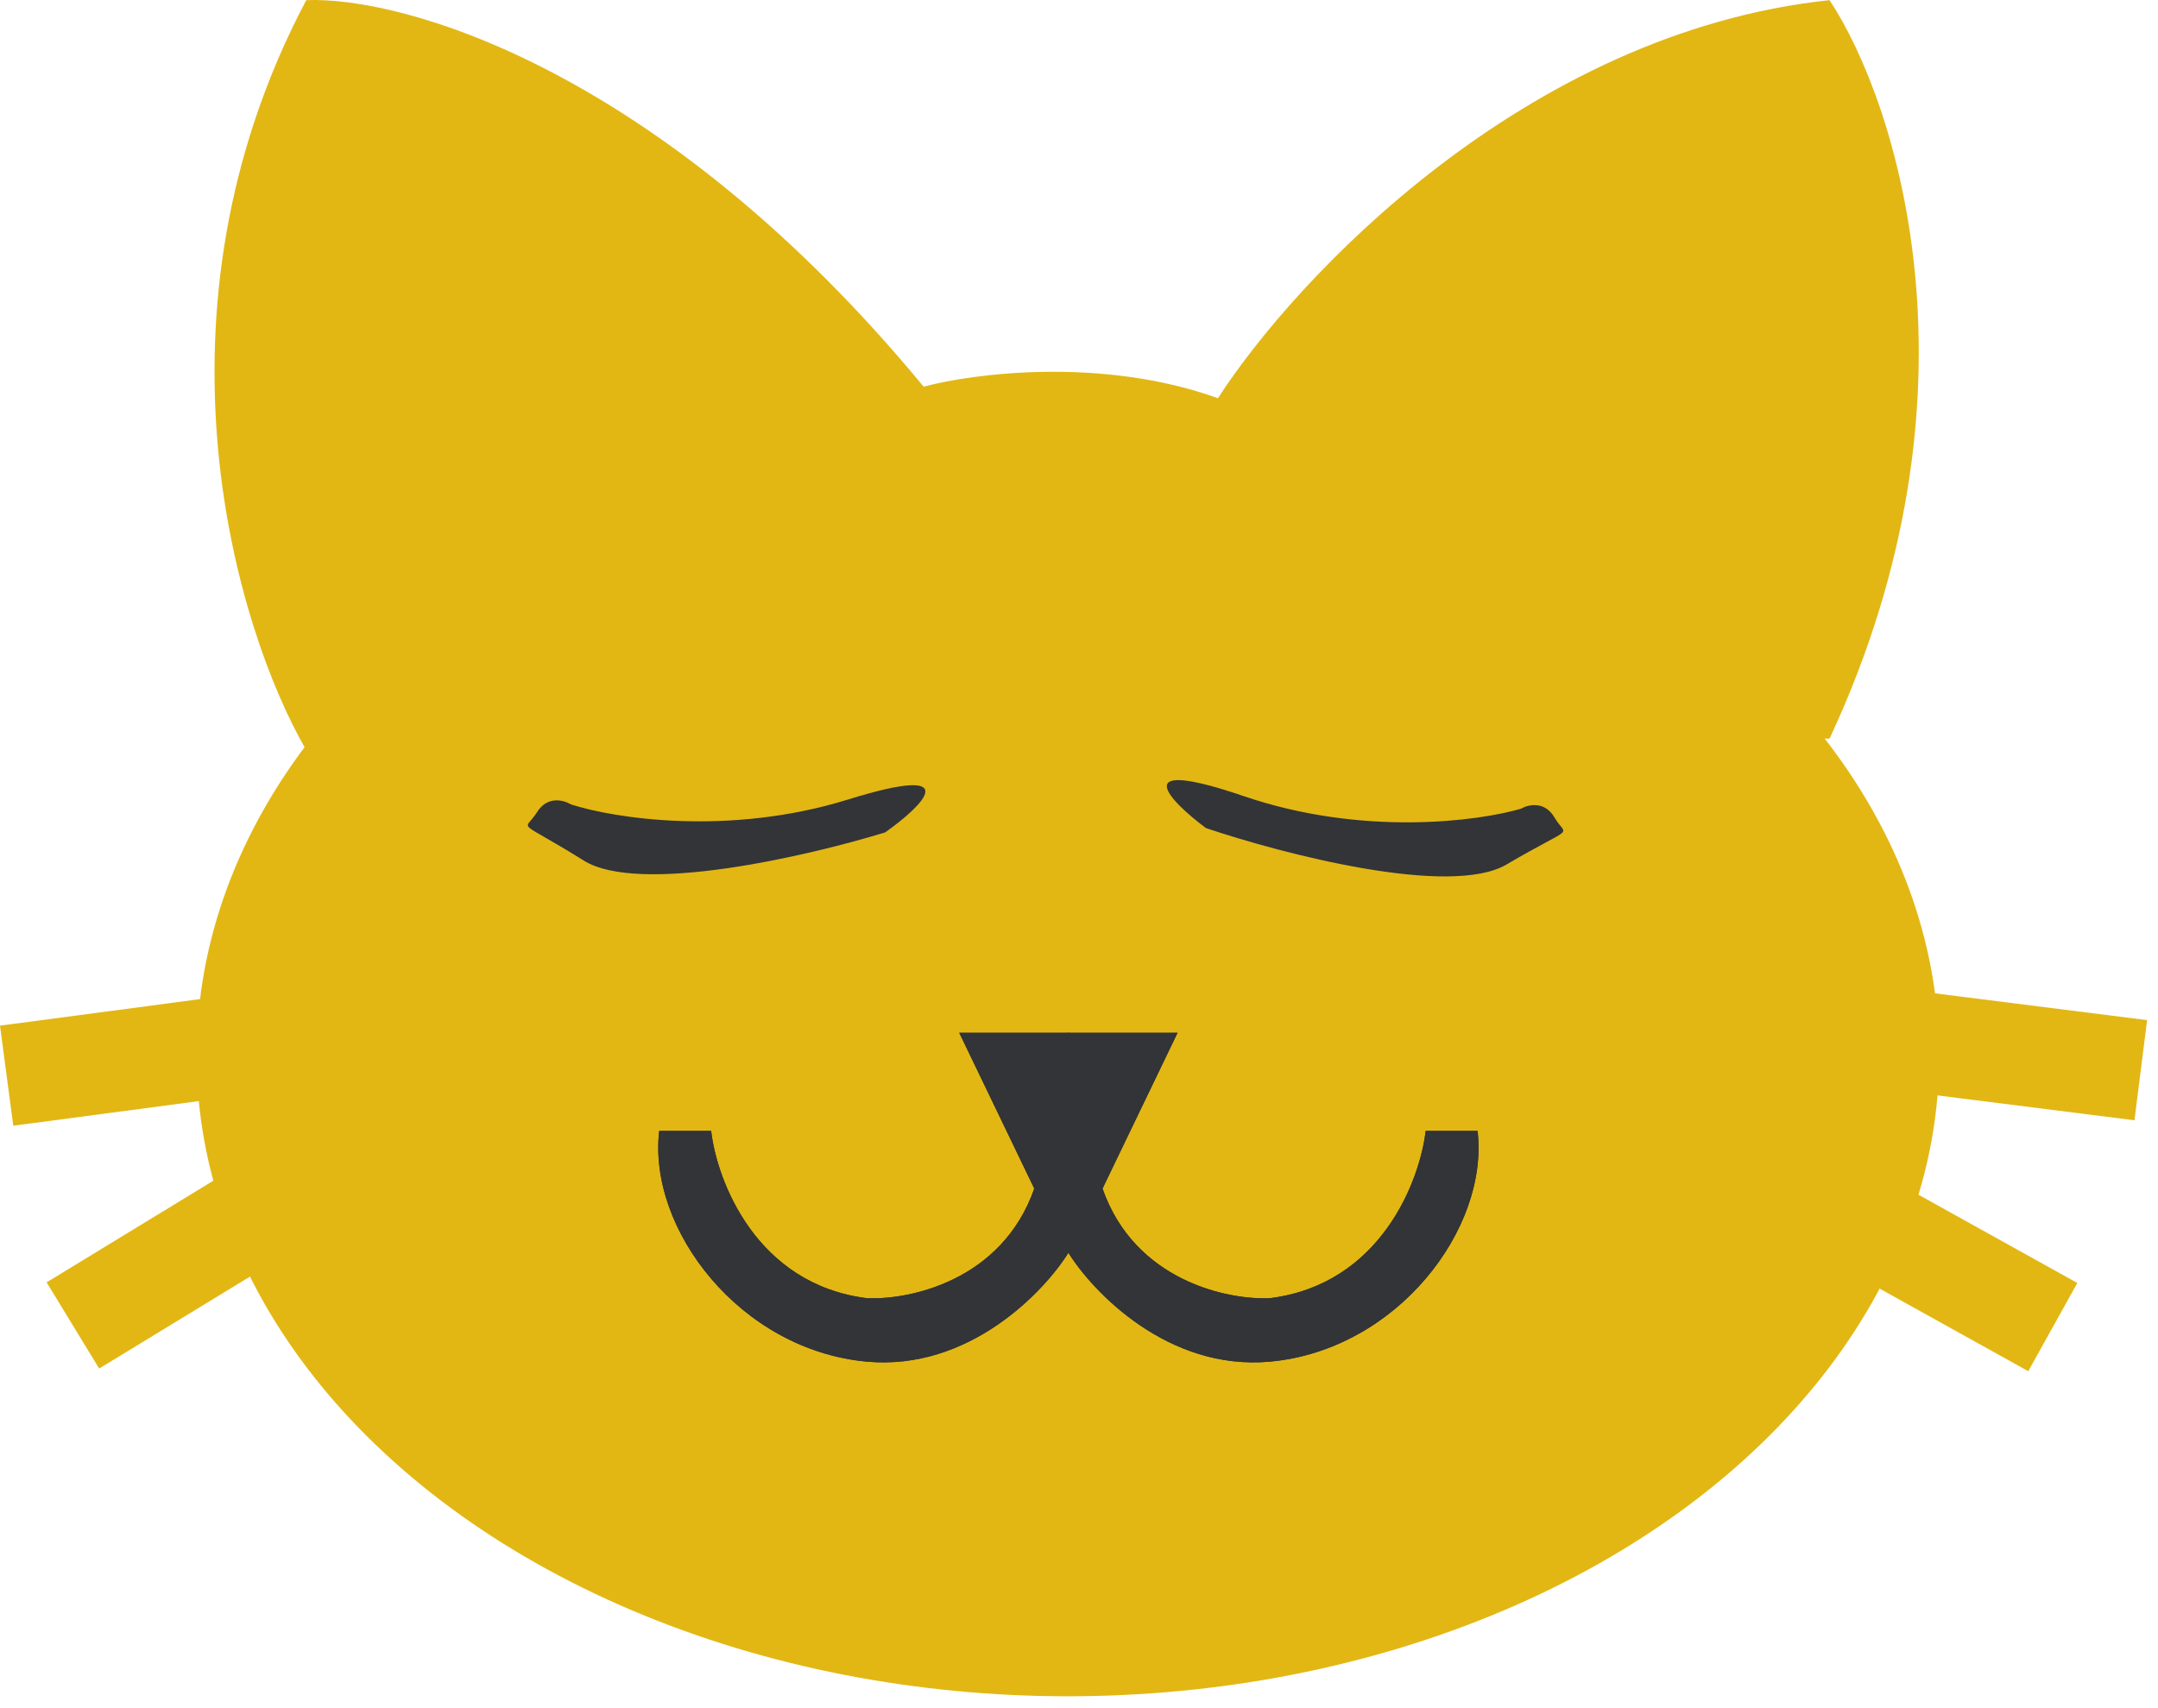
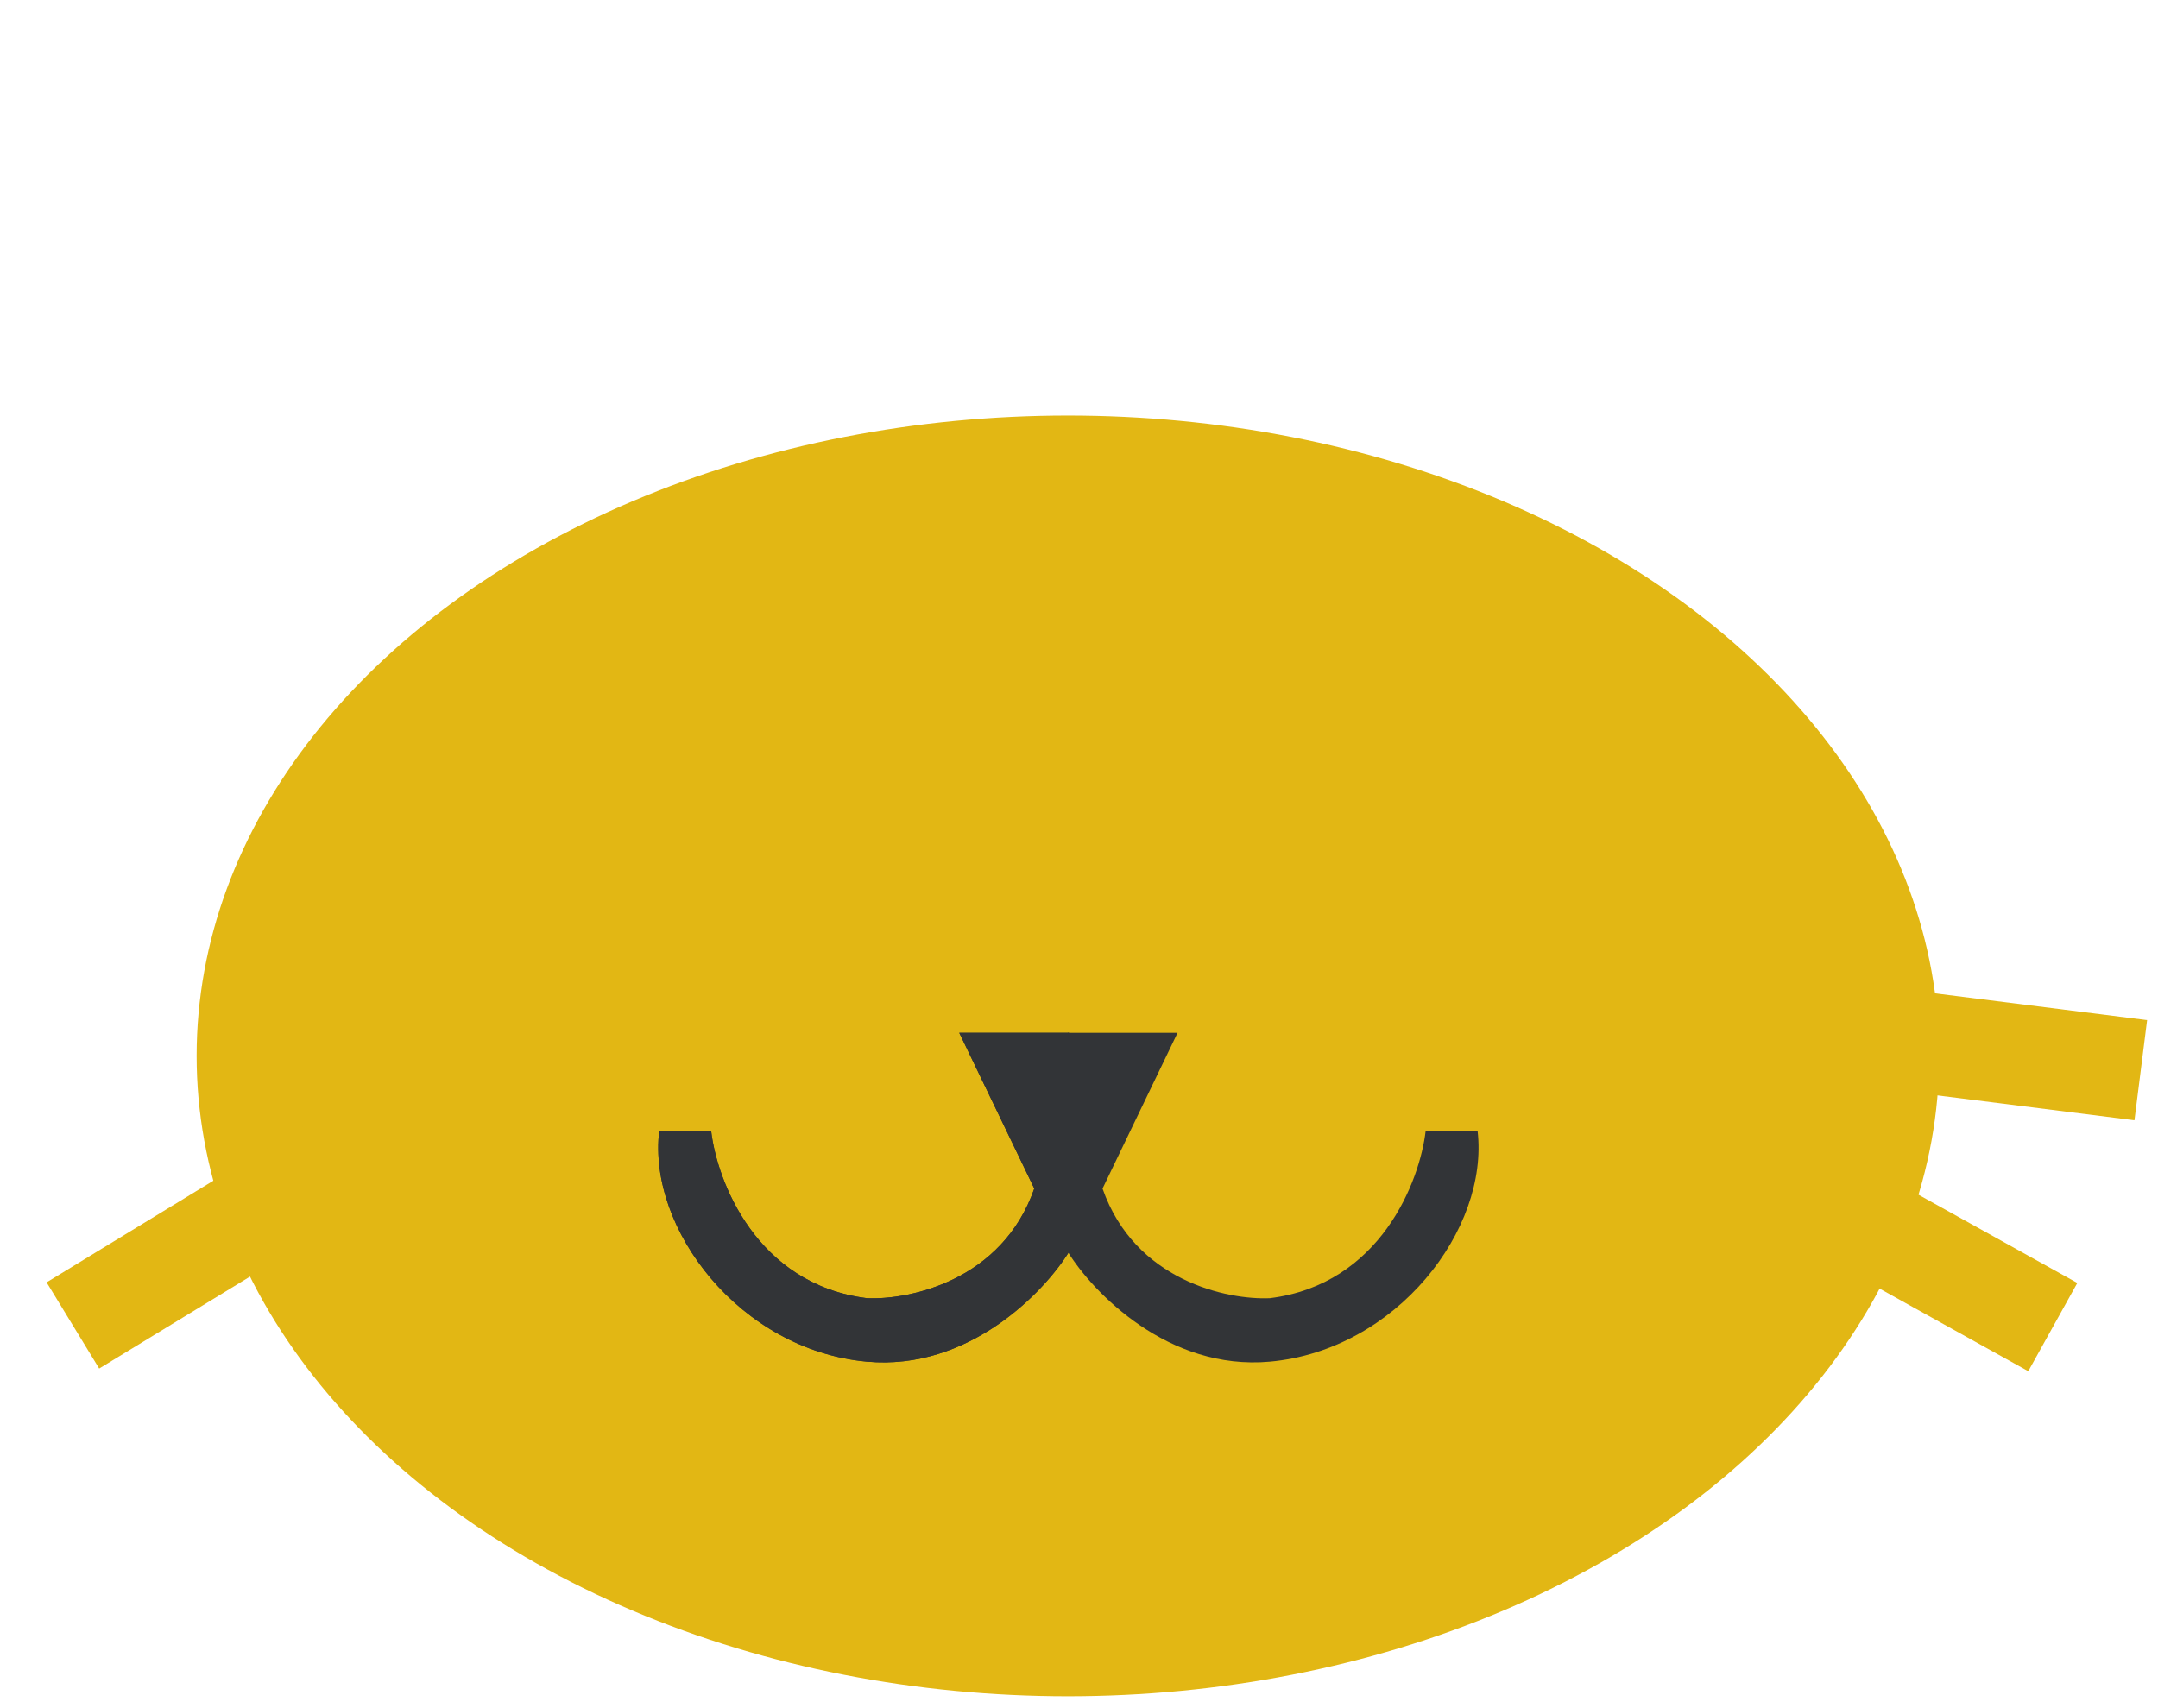
<svg xmlns="http://www.w3.org/2000/svg" width="187" height="148" viewBox="0 0 187 148" fill="none">
  <ellipse cx="92.539" cy="91.513" rx="75.5" ry="55.5" fill="#E2B714" />
-   <path d="M26.539 0.012C12.139 27.212 20.539 54.679 26.539 65.013L158.539 64.013C172.539 34.013 164.373 8.846 158.539 0.012C132.139 2.812 112.206 24.179 105.539 34.513C95.539 30.913 84.373 32.346 80.039 33.513C57.239 5.912 34.873 -0.321 26.539 0.012Z" fill="#E2B714" />
  <path d="M110.039 118.012C101.239 118.812 94.706 112.012 92.539 108.512V89.513H102.039L95.539 103.012C98.339 111.012 106.373 112.679 110.039 112.512C119.639 111.312 123.039 102.346 123.539 98.013H128.039C129.039 106.512 121.039 117.012 110.039 118.012Z" fill="#323437" />
-   <path d="M110.039 118.012C101.239 118.812 94.706 112.012 92.539 108.512V89.513H102.039L95.539 103.012C98.339 111.012 106.373 112.679 110.039 112.512C119.639 111.312 123.039 102.346 123.539 98.013H128.039C129.039 106.512 121.039 117.012 110.039 118.012Z" fill="#323437" />
+   <path d="M75.124 118.012C83.924 118.812 90.457 112.012 92.624 108.512V89.513H83.124L89.624 103.012C86.824 111.012 78.79 112.679 75.124 112.512C65.524 111.312 62.124 102.346 61.624 98.013H57.124C56.124 106.512 64.124 117.012 75.124 118.012" fill="#323437" />
  <path d="M75.124 118.012C83.924 118.812 90.457 112.012 92.624 108.512V89.513H83.124L89.624 103.012C86.824 111.012 78.79 112.679 75.124 112.512C65.524 111.312 62.124 102.346 61.624 98.013H57.124C56.124 106.512 64.124 117.012 75.124 118.012Z" fill="#323437" />
-   <path d="M75.124 118.012C83.924 118.812 90.457 112.012 92.624 108.512V89.513H83.124L89.624 103.012C86.824 111.012 78.79 112.679 75.124 112.512C65.524 111.312 62.124 102.346 61.624 98.013H57.124C56.124 106.512 64.124 117.012 75.124 118.012Z" fill="#323437" />
-   <rect y="88.891" width="27.135" height="8.749" transform="rotate(-7.558 0 88.891)" fill="#E2B714" />
  <rect x="4.039" y="111.139" width="27.135" height="8.749" transform="rotate(-31.374 4.039 111.139)" fill="#E2B714" />
  <rect x="175.758" y="118.84" width="27.135" height="8.749" transform="rotate(-150.939 175.758 118.84)" fill="#E2B714" />
  <rect x="184.96" y="97.092" width="27.135" height="8.749" transform="rotate(-172.804 184.96 97.092)" fill="#E2B714" />
-   <path d="M73.483 69.293C63.14 72.504 53.158 70.91 49.46 69.712C48.861 69.338 47.436 68.948 46.537 70.388C45.413 72.187 44.589 70.838 50.586 74.584C55.384 77.581 69.999 74.204 76.706 72.14C79.941 69.853 83.825 66.082 73.483 69.293Z" fill="#323437" />
-   <path d="M107.796 69.007C118.046 72.503 128.068 71.185 131.798 70.09C132.407 69.732 133.842 69.382 134.701 70.846C135.774 72.675 136.636 71.35 130.538 74.928C125.659 77.792 111.143 74.012 104.495 71.765C101.324 69.389 97.546 65.512 107.796 69.007Z" fill="#323437" />
</svg>